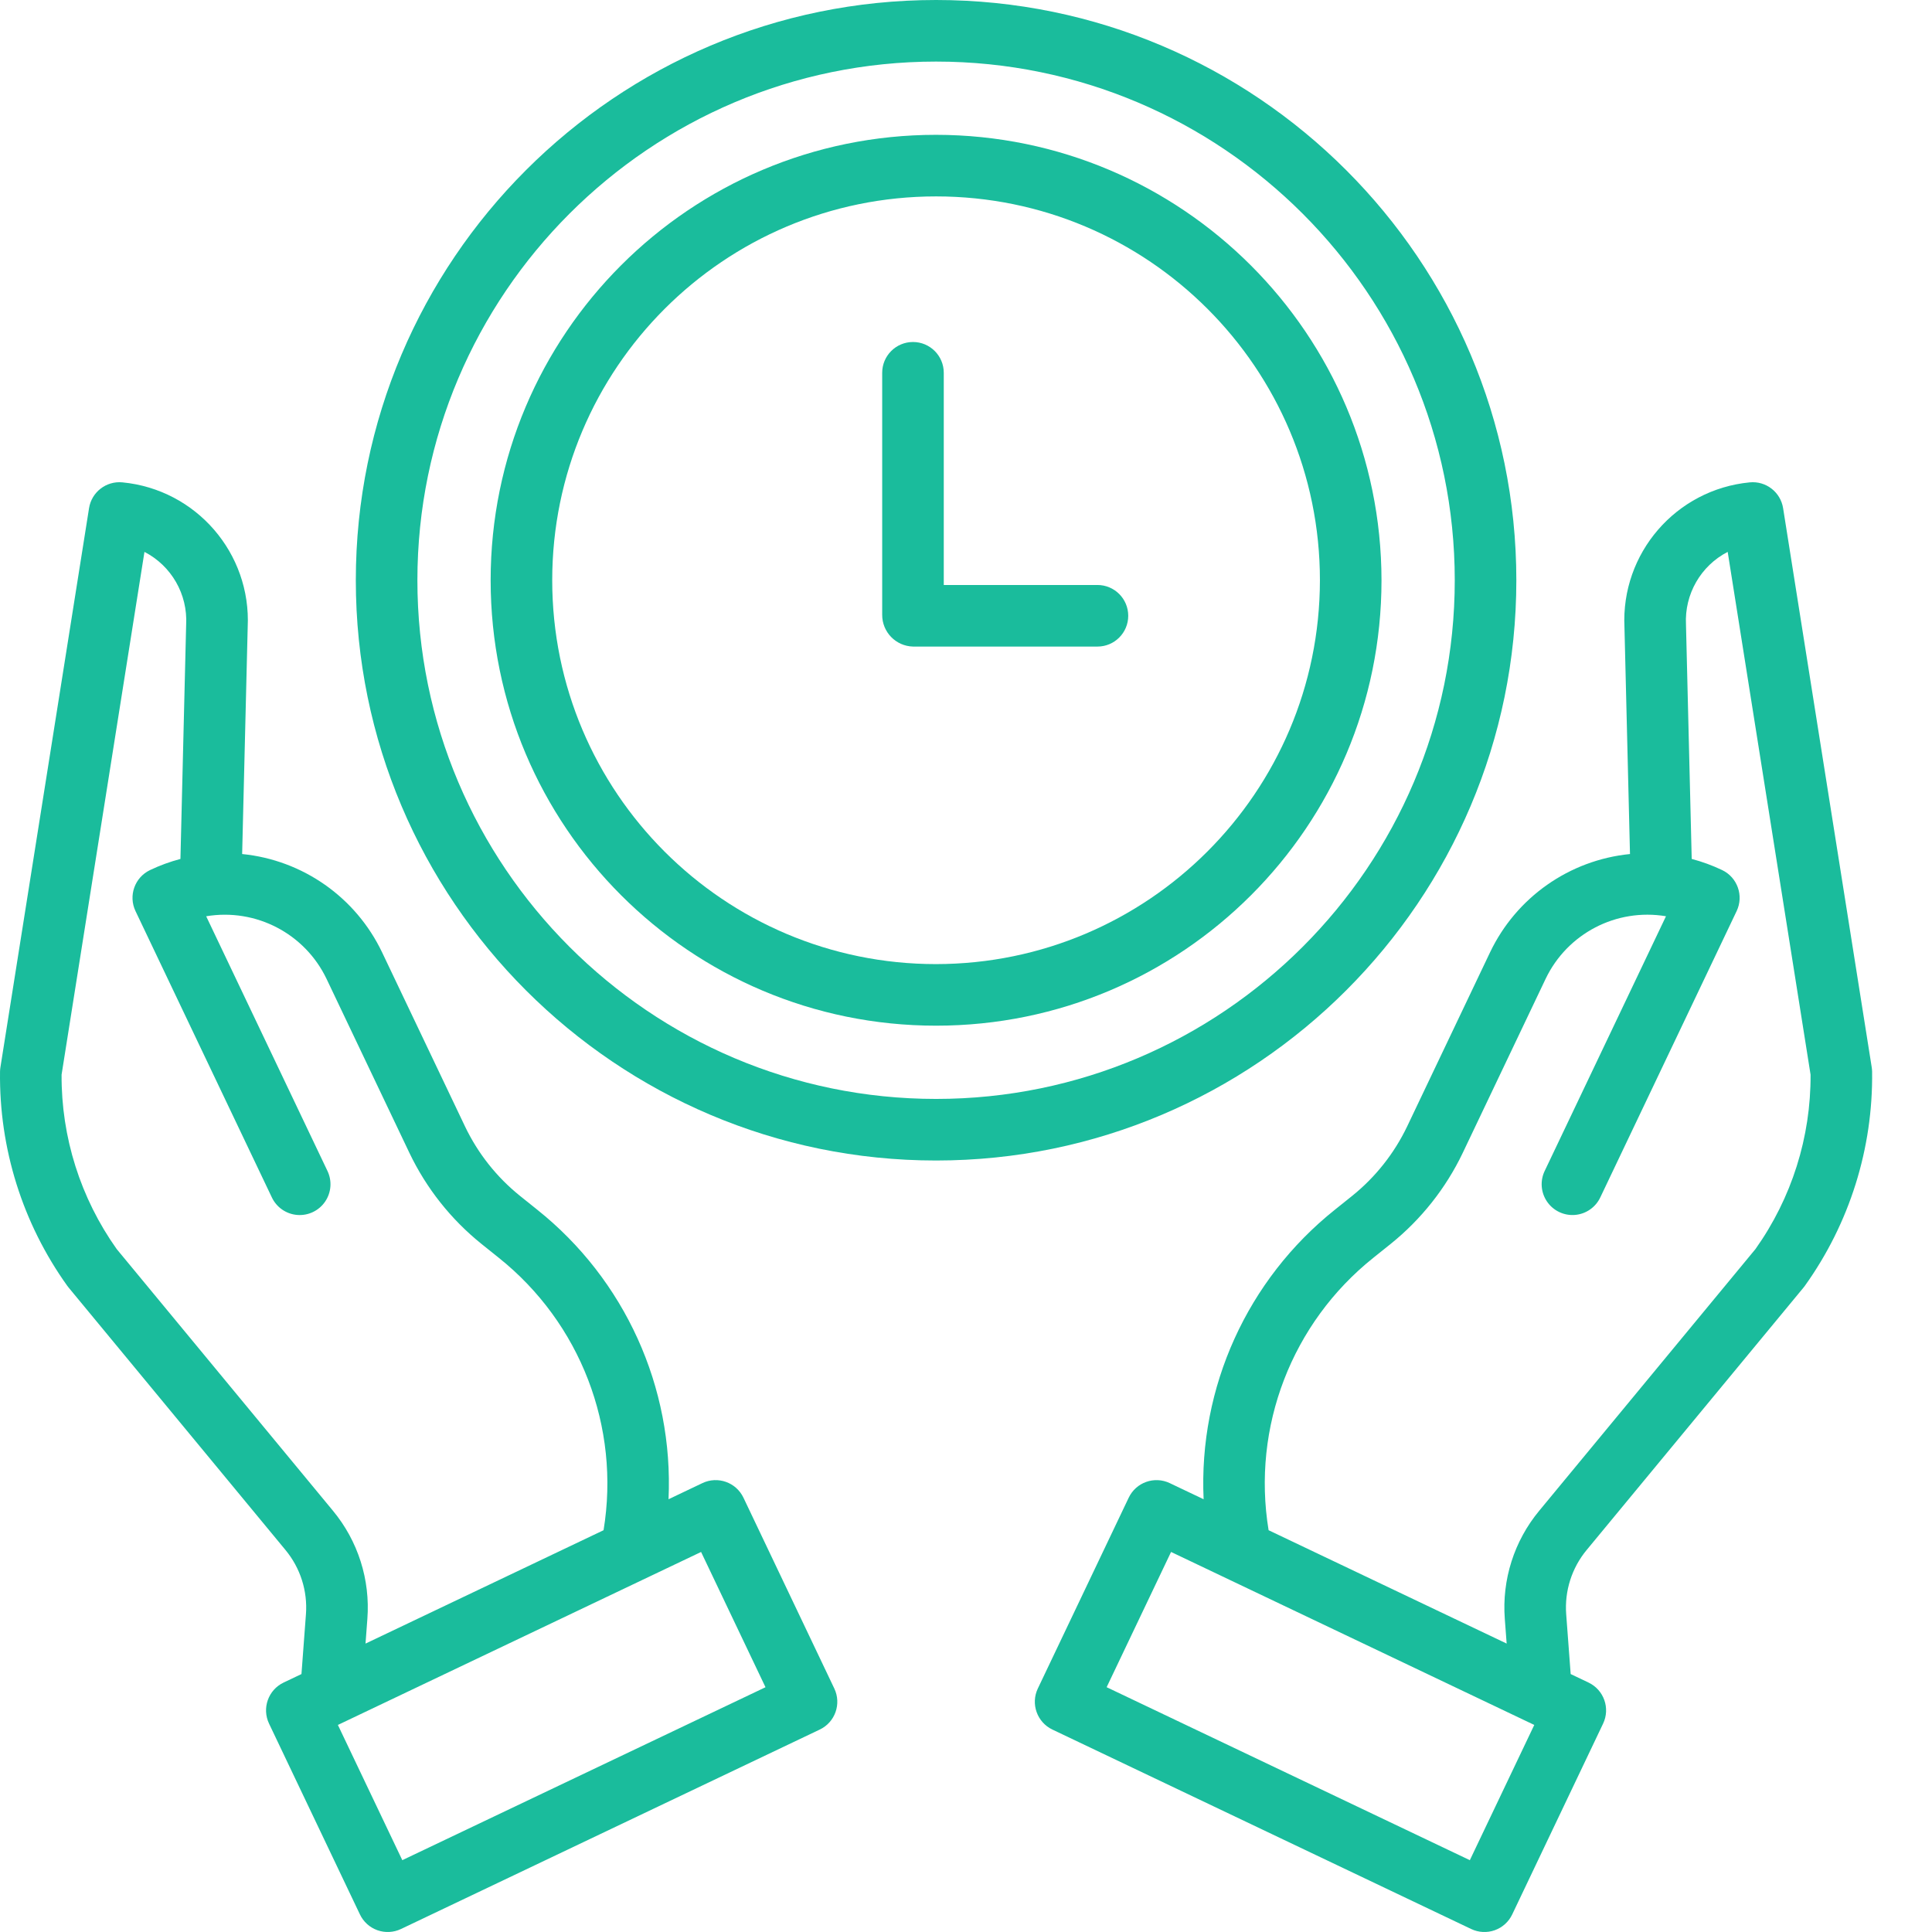
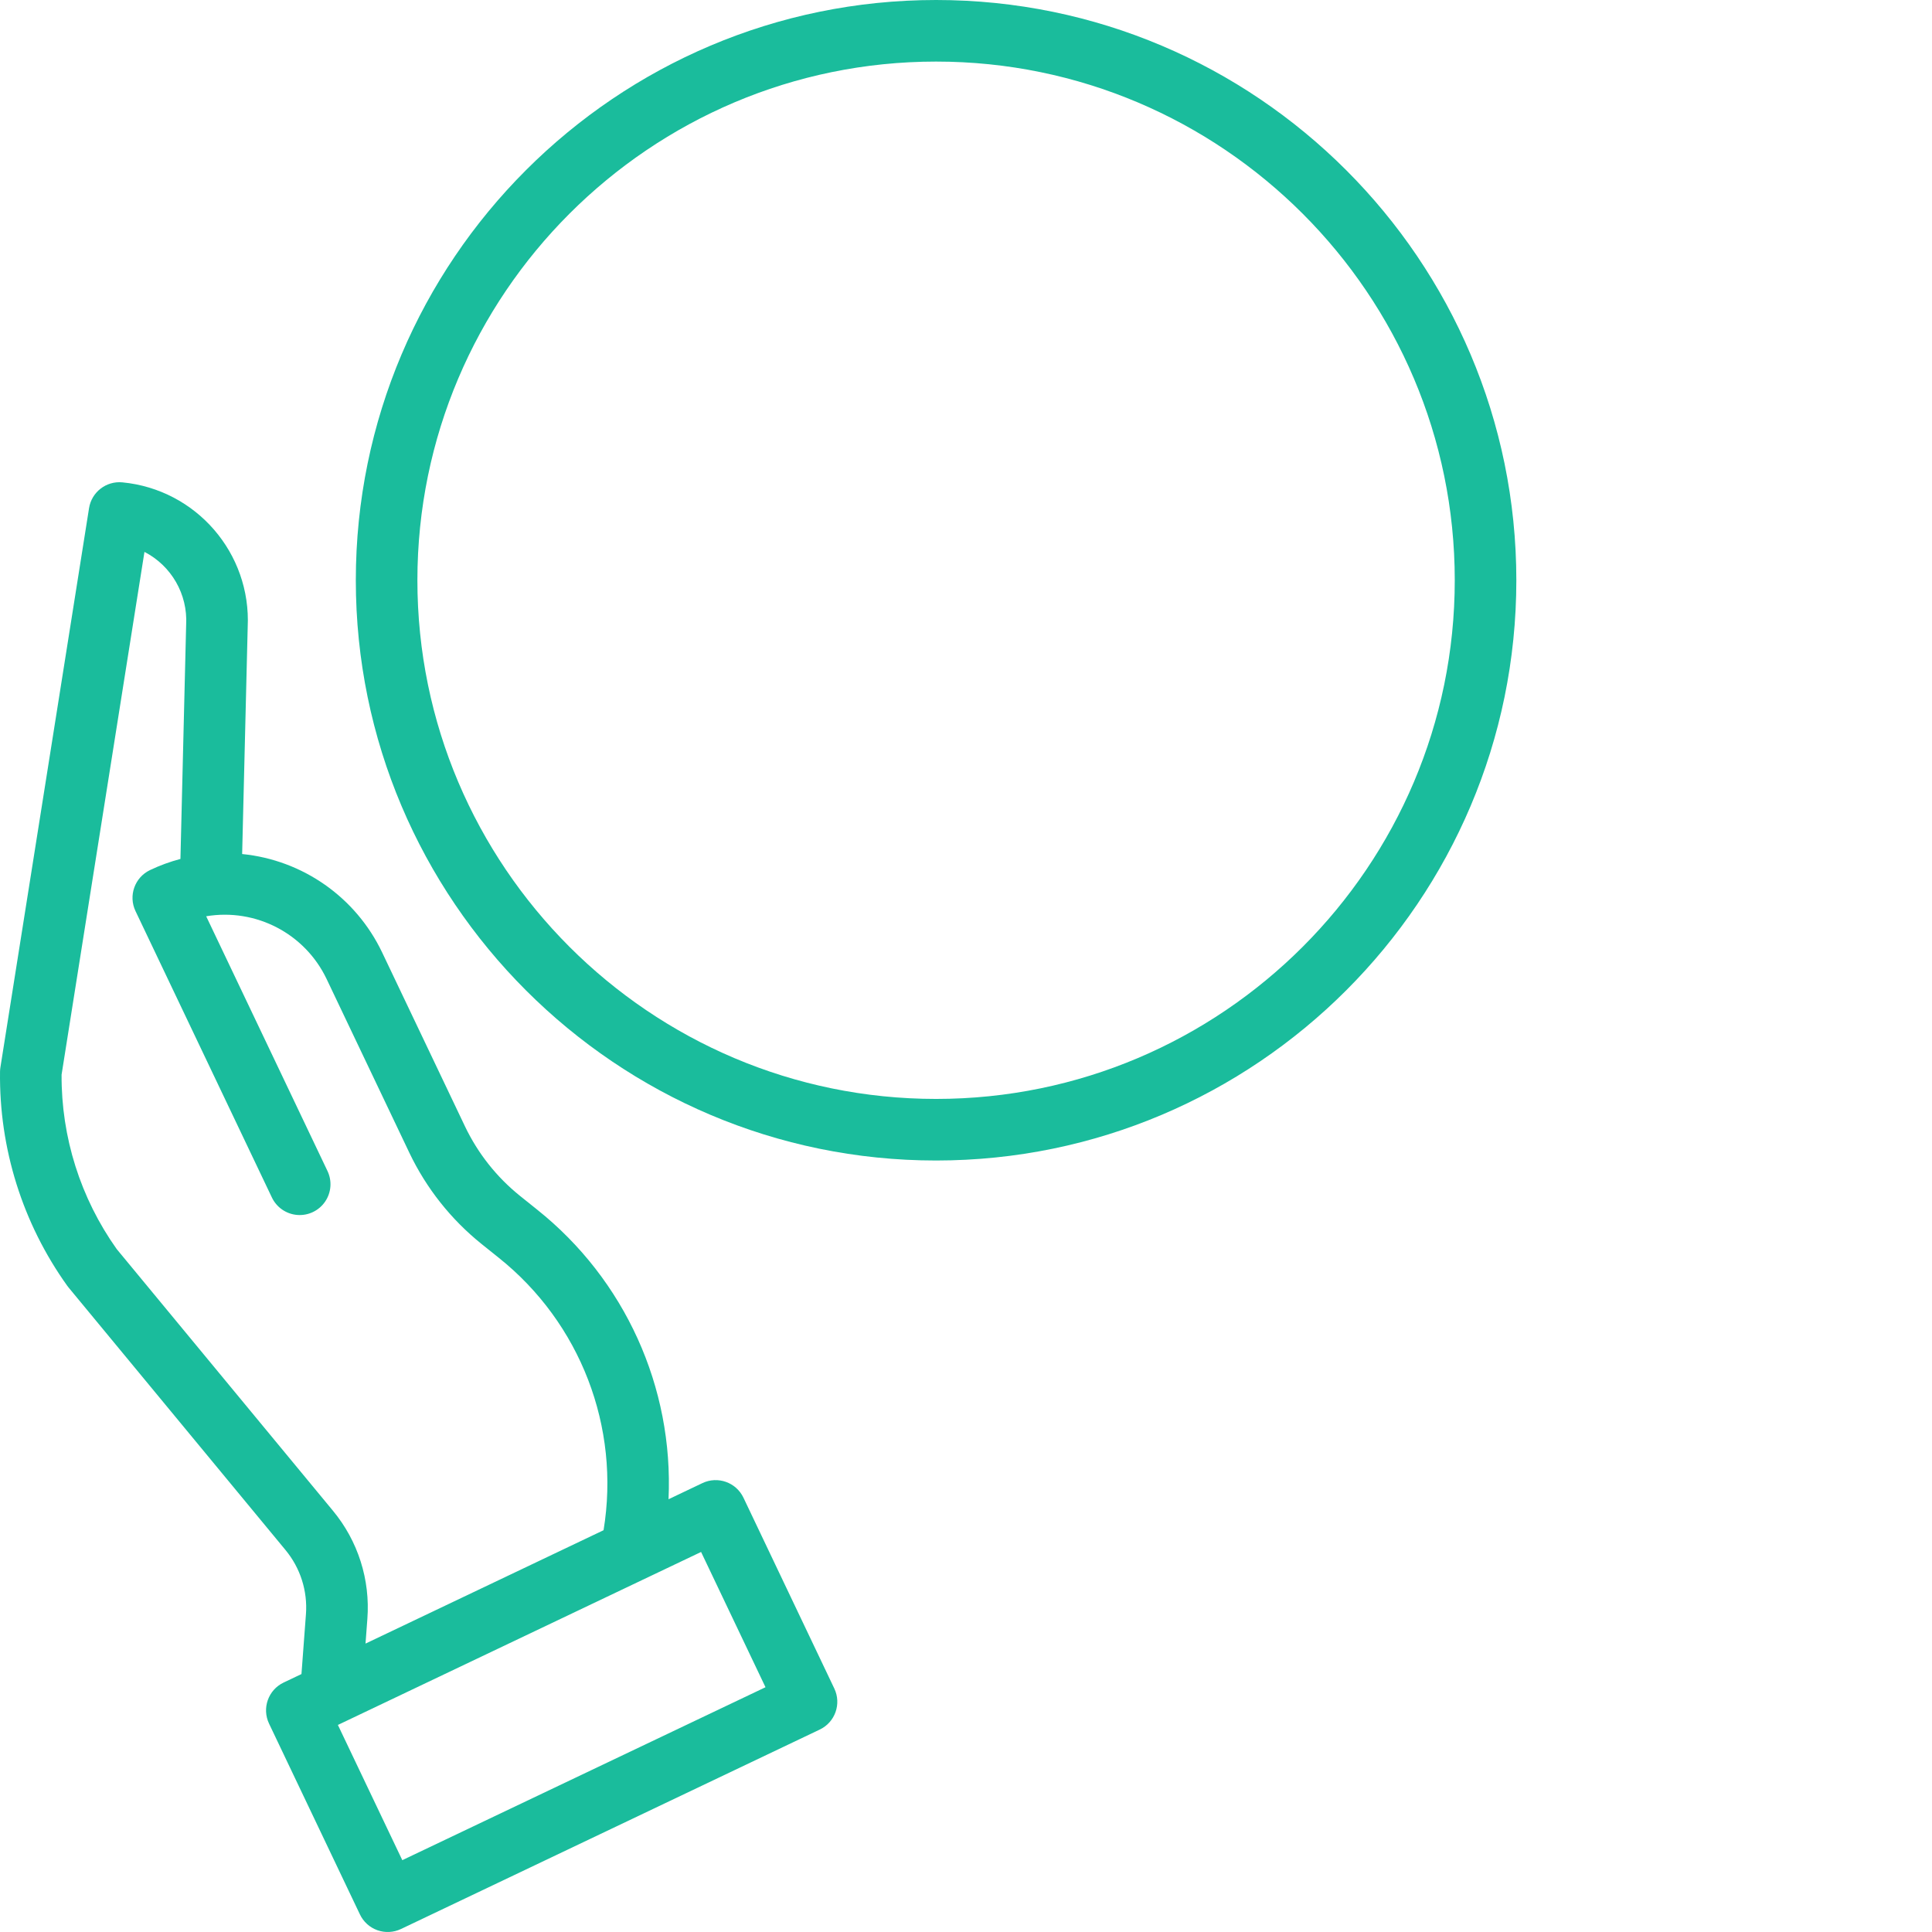
<svg xmlns="http://www.w3.org/2000/svg" version="1.1" id="Layer_1" x="0px" y="0px" width="502px" height="502px" viewBox="0 0 502 502" enable-background="new 0 0 502 502" xml:space="preserve">
-   <path fill="#1ABC9C" d="M243.224,35.031c-63.918,0-115.738,51.816-115.738,115.738s51.816,115.738,115.738,115.738  s115.738-51.816,115.738-115.738C358.892,86.879,307.114,35.105,243.224,35.031z M243.224,250.508  c-55.082,0-99.738-44.652-99.738-99.738c0-55.082,44.656-99.738,99.738-99.738c55.086,0,99.738,44.656,99.738,99.738  C342.899,205.828,298.282,250.445,243.224,250.508z" />
-   <path fill="#1ABC9C" d="M285.153,152h-39.93V96.863c0-4.418-3.582-8-8-8s-8,3.582-8,8v62.895c-0.012,4.469,3.547,8.129,8.012,8.242  h47.918c4.422,0,8-3.582,8-8S289.575,152,285.153,152z" />
  <path fill="#1ABC9C" d="M393.997,150.77C393.997,67.637,326.36,0,243.224,0c-83.133,0-150.77,67.637-150.77,150.77  c0,83.137,67.637,150.77,150.77,150.77C326.36,301.539,393.997,233.906,393.997,150.77z M243.224,285.539  c-74.313,0-134.77-60.457-134.77-134.77c0-74.309,60.457-134.77,134.77-134.77s134.773,60.457,134.773,134.77  C377.997,225.086,317.536,285.539,243.224,285.539z" />
-   <path fill="#1ABC9C" d="M463.313,132.043c-0.66-4.18-4.465-7.125-8.68-6.707c-19.156,1.848-33.48,18.414-32.543,37.637l1.438,58.934  c-15.758,1.57-29.551,11.262-36.367,25.555l-21.535,45.223c-3.352,7.008-8.234,13.176-14.289,18.047l-4.48,3.59  c-22.766,18.164-35.449,46.137-34.117,75.234l-8.801-4.191c-3.988-1.898-8.762-0.203-10.66,3.785l-23.617,49.586  c-1.898,3.988-0.203,8.762,3.785,10.664l108.816,51.824c1.914,0.914,4.113,1.027,6.113,0.32c2-0.711,3.637-2.188,4.547-4.105  l23.617-49.586c1.898-3.988,0.207-8.762-3.781-10.664l-4.645-2.211l-1.16-15.508c-0.465-6.063,1.445-12.066,5.324-16.742  l56.352-68.191c0.113-0.137,0.223-0.277,0.328-0.426c11.617-16.215,17.742-35.723,17.48-55.672  c-0.008-0.379-0.043-0.754-0.102-1.129L463.313,132.043z M381.915,483.34l-94.371-44.949l16.738-35.141l94.375,44.949  L381.915,483.34z M456.126,324.555l-56.176,67.98c-6.52,7.859-9.73,17.945-8.949,28.125l0.48,6.395l-61.855-29.453  c-4.402-26.793,6.016-53.871,27.238-70.801l4.48-3.59c7.934-6.383,14.336-14.465,18.727-23.652l21.535-45.223  c5.633-11.785,18.387-18.422,31.273-16.262l-31.484,66.109c-1.27,2.586-1.051,5.652,0.574,8.031c1.621,2.379,4.398,3.703,7.27,3.465  s5.391-2.004,6.602-4.617l35.398-74.336c1.898-3.988,0.203-8.762-3.785-10.66c-2.535-1.207-5.176-2.172-7.891-2.887l-1.484-60.699  c0-0.07,0-0.141-0.004-0.211c-0.406-7.871,3.832-15.254,10.836-18.871l21.535,135.84  C470.54,295.473,465.532,311.324,456.126,324.555z" />
  <path fill="#1ABC9C" d="M193.173,389.148c-1.902-3.988-6.676-5.684-10.664-3.785l-8.801,4.191  c1.336-29.098-11.352-57.07-34.117-75.234l-4.477-3.59c-6.055-4.867-10.938-11.035-14.289-18.047l-21.539-45.223  c-6.816-14.297-20.609-23.984-36.367-25.555l1.441-58.934c0.938-19.223-13.391-35.789-32.543-37.637  c-4.215-0.414-8.02,2.527-8.68,6.707L0.11,277.309c-0.063,0.375-0.094,0.75-0.102,1.129c-0.262,19.949,5.863,39.457,17.48,55.672  c0.105,0.148,0.211,0.289,0.328,0.426l56.348,68.191c3.883,4.68,5.793,10.68,5.328,16.742l-1.16,15.508l-4.645,2.211  c-3.988,1.902-5.68,6.676-3.781,10.664l23.617,49.586c0.91,1.918,2.547,3.395,4.547,4.105c2,0.707,4.199,0.594,6.117-0.32  l108.816-51.824c3.988-1.898,5.68-6.672,3.781-10.66L193.173,389.148z M86.505,392.535l-56.18-67.98  c-9.406-13.23-14.418-29.082-14.324-45.316l21.535-135.84c7.008,3.617,11.246,11.004,10.836,18.875c0,0.07-0.004,0.141-0.008,0.211  l-1.48,60.699c-2.715,0.715-5.355,1.68-7.891,2.887c-3.992,1.898-5.684,6.672-3.785,10.66l35.398,74.336  c1.211,2.613,3.73,4.379,6.602,4.617c2.867,0.238,5.648-1.086,7.27-3.465c1.625-2.379,1.844-5.445,0.574-8.031l-31.48-66.109  c12.883-2.156,25.637,4.477,31.273,16.262l21.535,45.223c4.391,9.188,10.793,17.27,18.727,23.652l4.477,3.59  c21.223,16.93,31.641,44.004,27.242,70.797l-61.852,29.457l0.477-6.395C96.231,410.48,93.024,400.395,86.505,392.535z   M104.532,483.336l-16.738-35.137l94.371-44.945l16.738,35.145L104.532,483.336z" />
</svg>